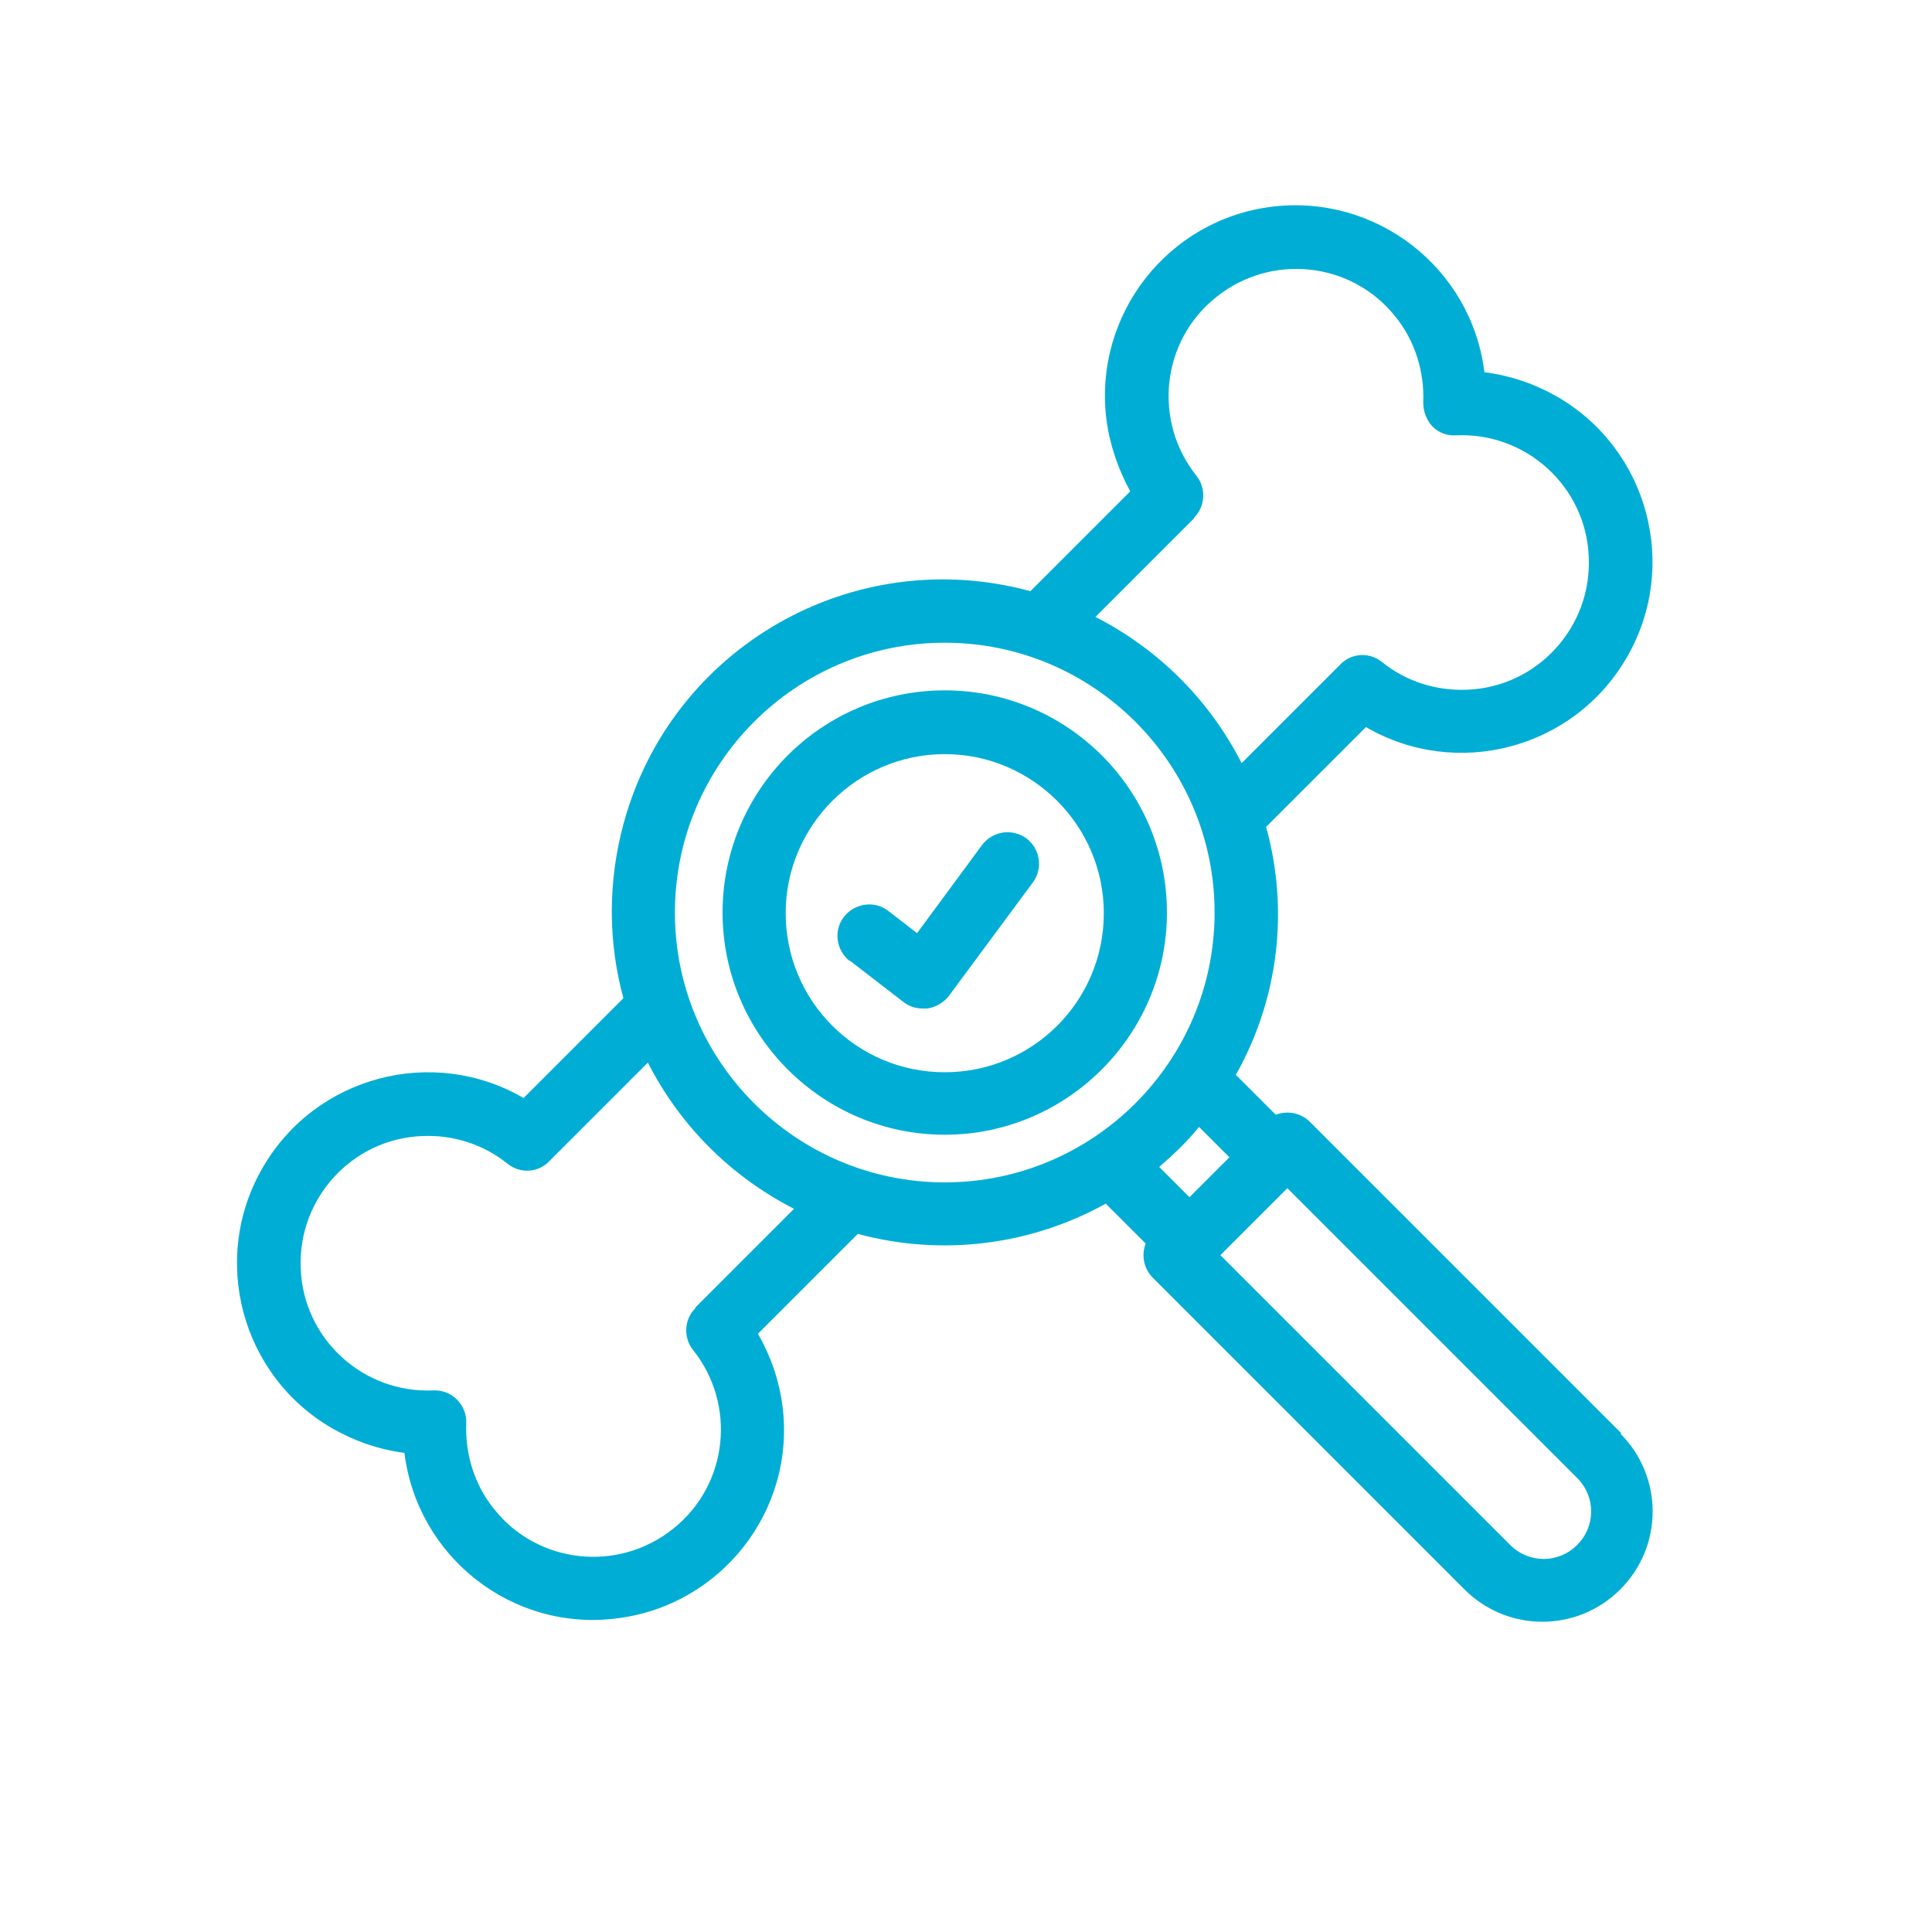
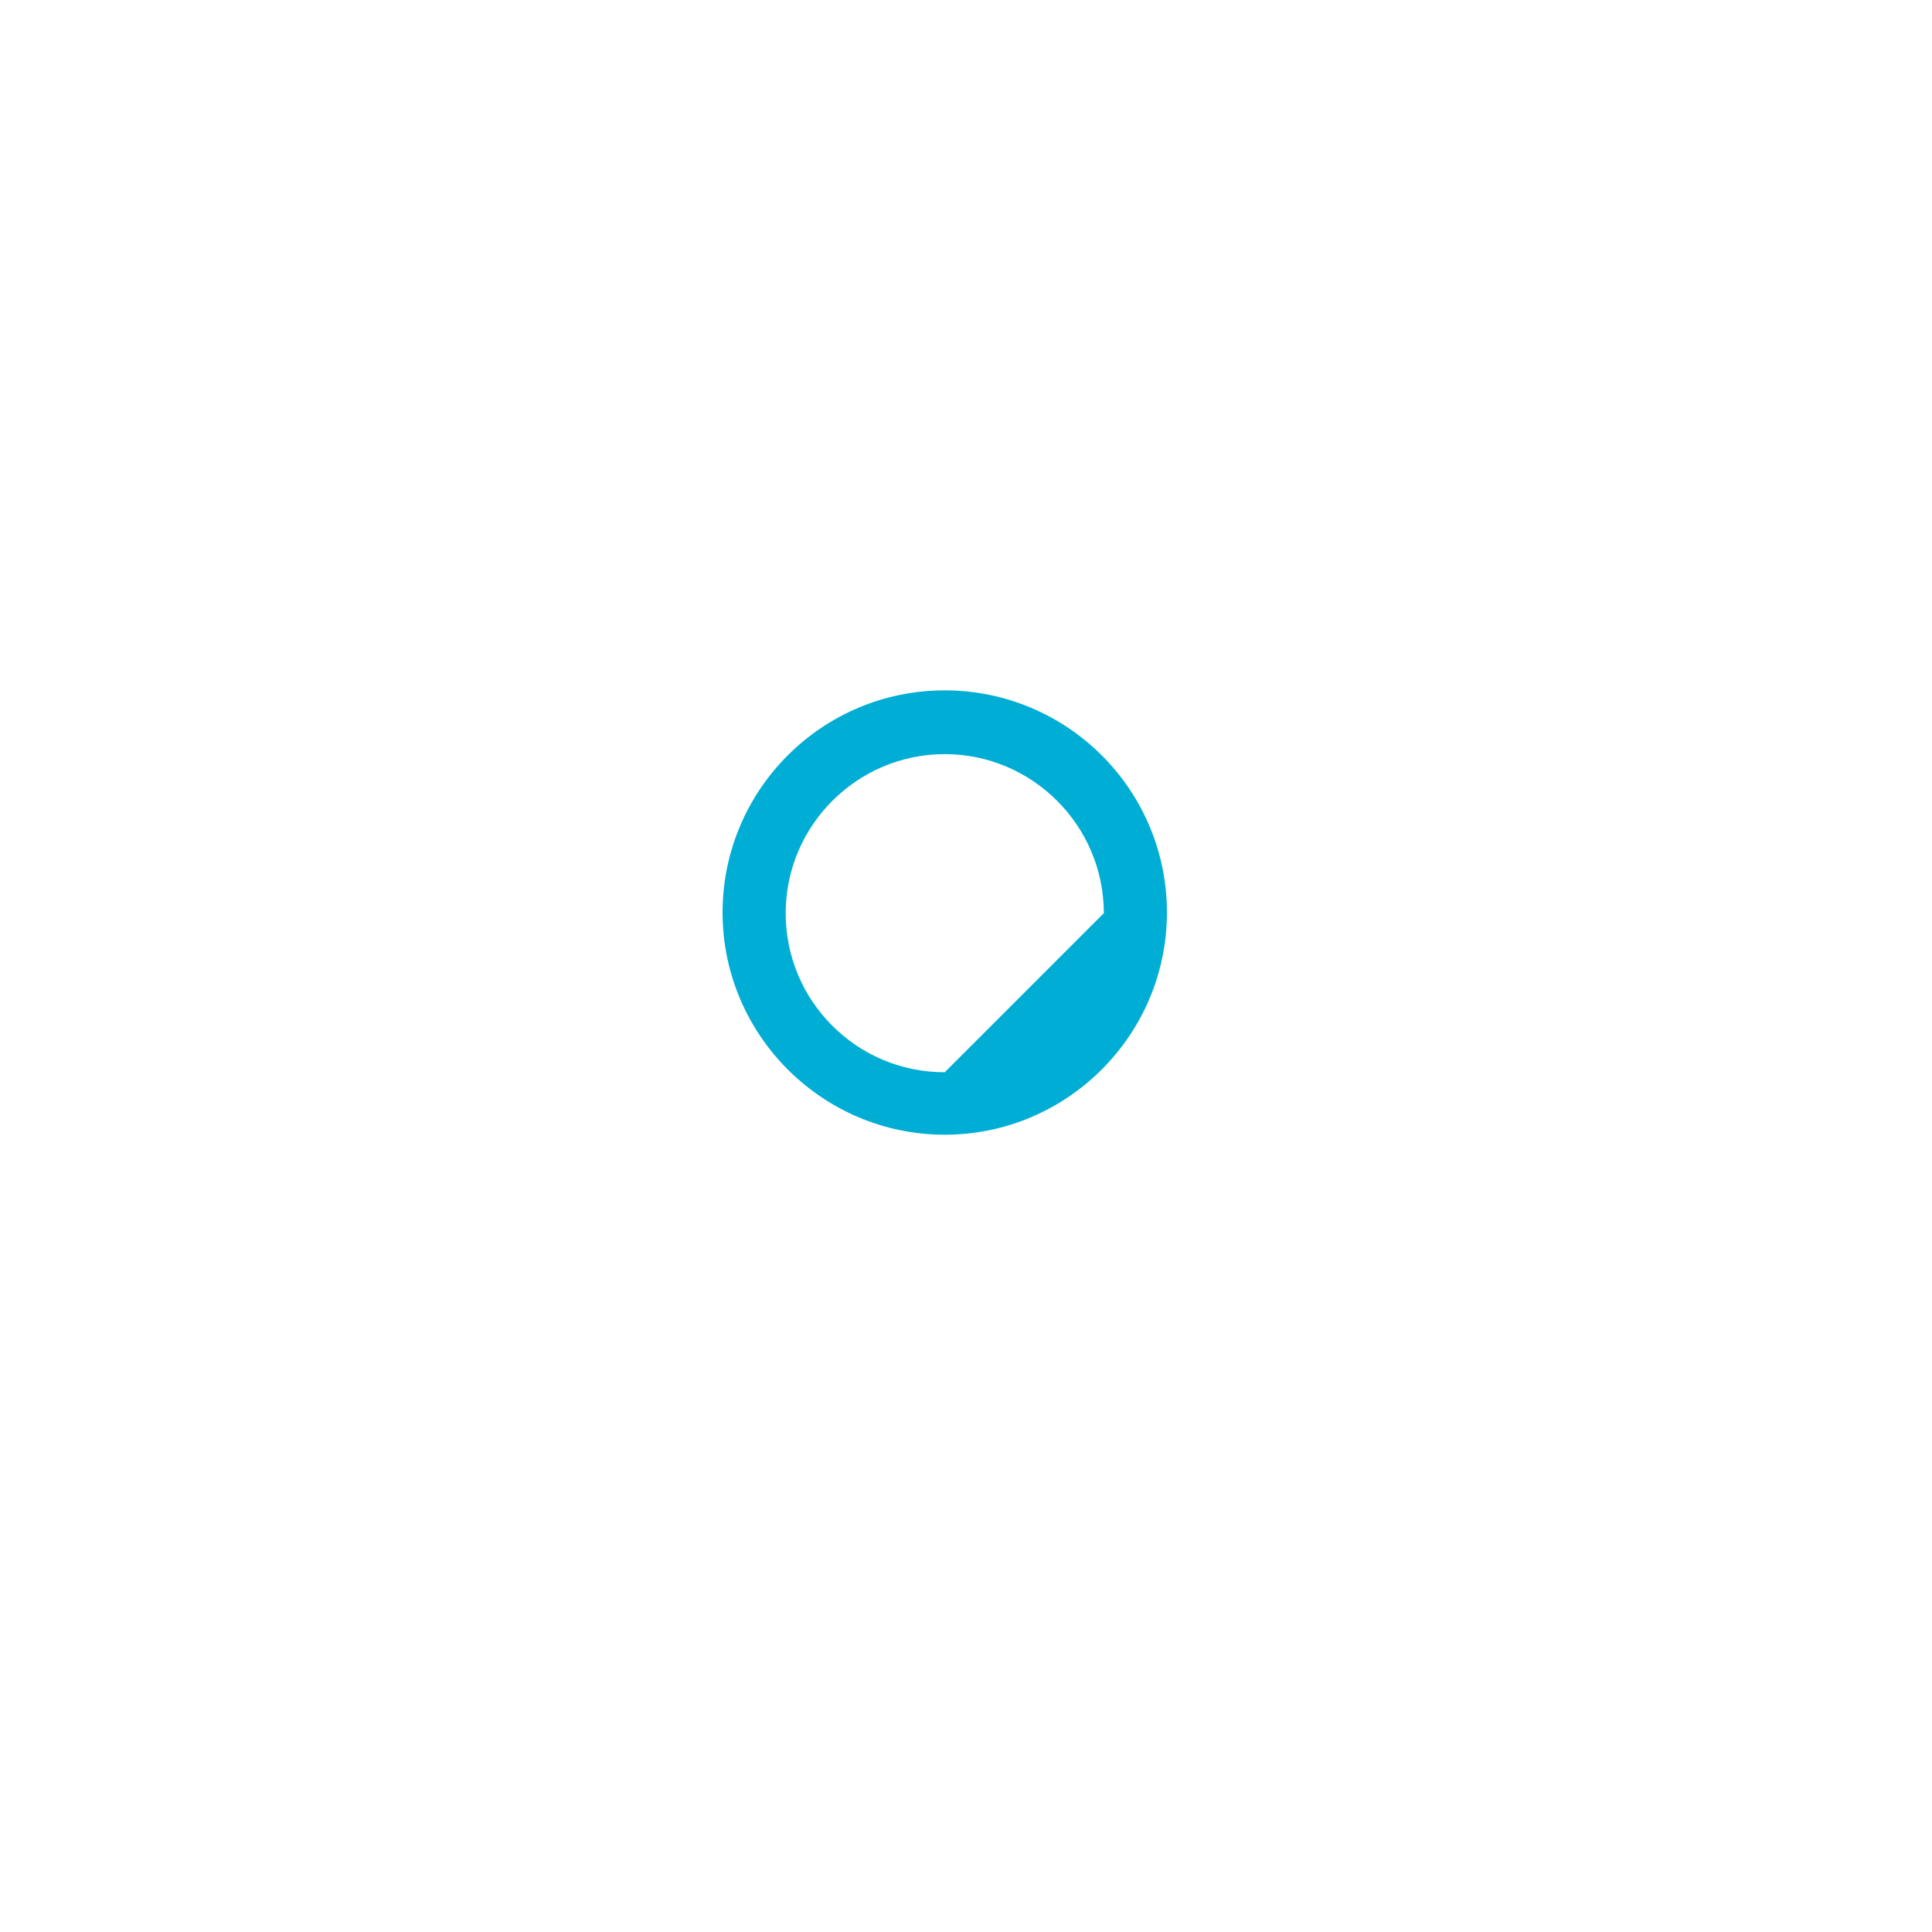
<svg xmlns="http://www.w3.org/2000/svg" id="Layer_1" version="1.1" viewBox="0 0 300 300">
  <defs>
    <style>
      .st0 {
        fill: #00aed5;
      }
    </style>
  </defs>
-   <path class="st0" d="M251.8,222.6l-48.4-48.4c-1.4-1.4-3.5-1.8-5.3-1.1l-6.2-6.2c6.6-11.7,8.3-25.5,4.7-38.5l15.5-15.5c14.1,8.2,32.3,3.4,40.5-10.8,8.2-14.1,3.4-32.3-10.8-40.5-3.5-2-7.3-3.3-11.3-3.8-2-16.2-16.8-27.7-33-25.7-16.2,2-27.7,16.8-25.7,33,.5,3.9,1.8,7.7,3.7,11.2l-15.5,15.5c-27.5-7.5-55.8,8.7-63.2,36.2-2.4,8.9-2.4,18.2,0,27l-15.5,15.5c-14.1-8.2-32.3-3.4-40.5,10.8-8.2,14.1-3.4,32.3,10.8,40.5,3.5,2,7.3,3.3,11.2,3.8,2,16.2,16.8,27.8,33,25.7,16.2-2,27.8-16.8,25.7-33-.5-3.9-1.8-7.7-3.8-11.2l15.5-15.5c13,3.5,26.8,1.8,38.5-4.7l6.2,6.2c-.7,1.8-.3,3.9,1.1,5.3l48.4,48.4c6.7,6.7,17.5,6.7,24.2,0s6.7-17.5,0-24.2ZM185.4,80.4c1.8-1.8,1.9-4.6.4-6.5-6.8-8.5-5.5-21,3.1-27.8,8.5-6.8,21-5.5,27.8,3.1,3,3.7,4.5,8.5,4.3,13.3,0,1.4.5,2.7,1.4,3.7,1,1,2.3,1.5,3.7,1.4,10.9-.5,20.2,8,20.6,18.9.5,10.9-8,20.2-18.9,20.6-4.8.2-9.5-1.3-13.2-4.3-2-1.6-4.8-1.4-6.5.4l-15.3,15.3c-5-9.8-12.9-17.7-22.7-22.7l15.3-15.3ZM108,203.1c-1.8,1.8-1.9,4.6-.4,6.5,6.8,8.5,5.5,21-3.1,27.8-8.5,6.8-21,5.5-27.8-3.1-3-3.7-4.5-8.5-4.3-13.3.1-2.7-2-5-4.7-5.1-.1,0-.3,0-.4,0-10.9.5-20.2-8-20.6-18.9-.5-10.9,8-20.2,18.9-20.6,4.8-.2,9.5,1.3,13.2,4.3,2,1.6,4.8,1.4,6.5-.4l15.3-15.3c5,9.8,12.9,17.7,22.7,22.7l-15.3,15.3ZM104.8,141.7c0-23.1,18.8-41.9,41.9-41.9s41.9,18.8,41.9,41.9-18.8,41.9-41.9,41.9h0c-23.1,0-41.9-18.8-41.9-41.9ZM186.2,175l4.7,4.7-6.2,6.2-4.7-4.7c2.2-1.9,4.3-3.9,6.1-6.1ZM244.9,239.9c-2.9,2.9-7.5,2.9-10.4,0l-45-45,10.4-10.4,45,45c2.9,2.9,2.9,7.5,0,10.4Z" />
-   <path class="st0" d="M146.7,107.2c-19.1,0-34.5,15.5-34.5,34.5s15.5,34.5,34.5,34.5,34.5-15.5,34.5-34.5c0-19.1-15.5-34.5-34.5-34.5ZM146.7,166.5c-13.7,0-24.7-11.1-24.7-24.7s11.1-24.7,24.7-24.7,24.7,11.1,24.7,24.7c0,13.7-11.1,24.7-24.7,24.7Z" />
-   <path class="st0" d="M159.4,130.2c-2.2-1.6-5.2-1.2-6.9,1,0,0,0,0,0,0l-10.1,13.7-4.4-3.4c-2.1-1.7-5.2-1.3-6.9.8-1.7,2.1-1.3,5.2.8,6.9,0,0,0,0,.1,0l8.3,6.4c.9.7,1.9,1,3,1,.2,0,.5,0,.7,0,1.3-.2,2.5-.9,3.3-1.9l13.1-17.7c1.6-2.2,1.1-5.2-1-6.8Z" />
+   <path class="st0" d="M146.7,107.2c-19.1,0-34.5,15.5-34.5,34.5s15.5,34.5,34.5,34.5,34.5-15.5,34.5-34.5c0-19.1-15.5-34.5-34.5-34.5ZM146.7,166.5c-13.7,0-24.7-11.1-24.7-24.7s11.1-24.7,24.7-24.7,24.7,11.1,24.7,24.7Z" />
</svg>